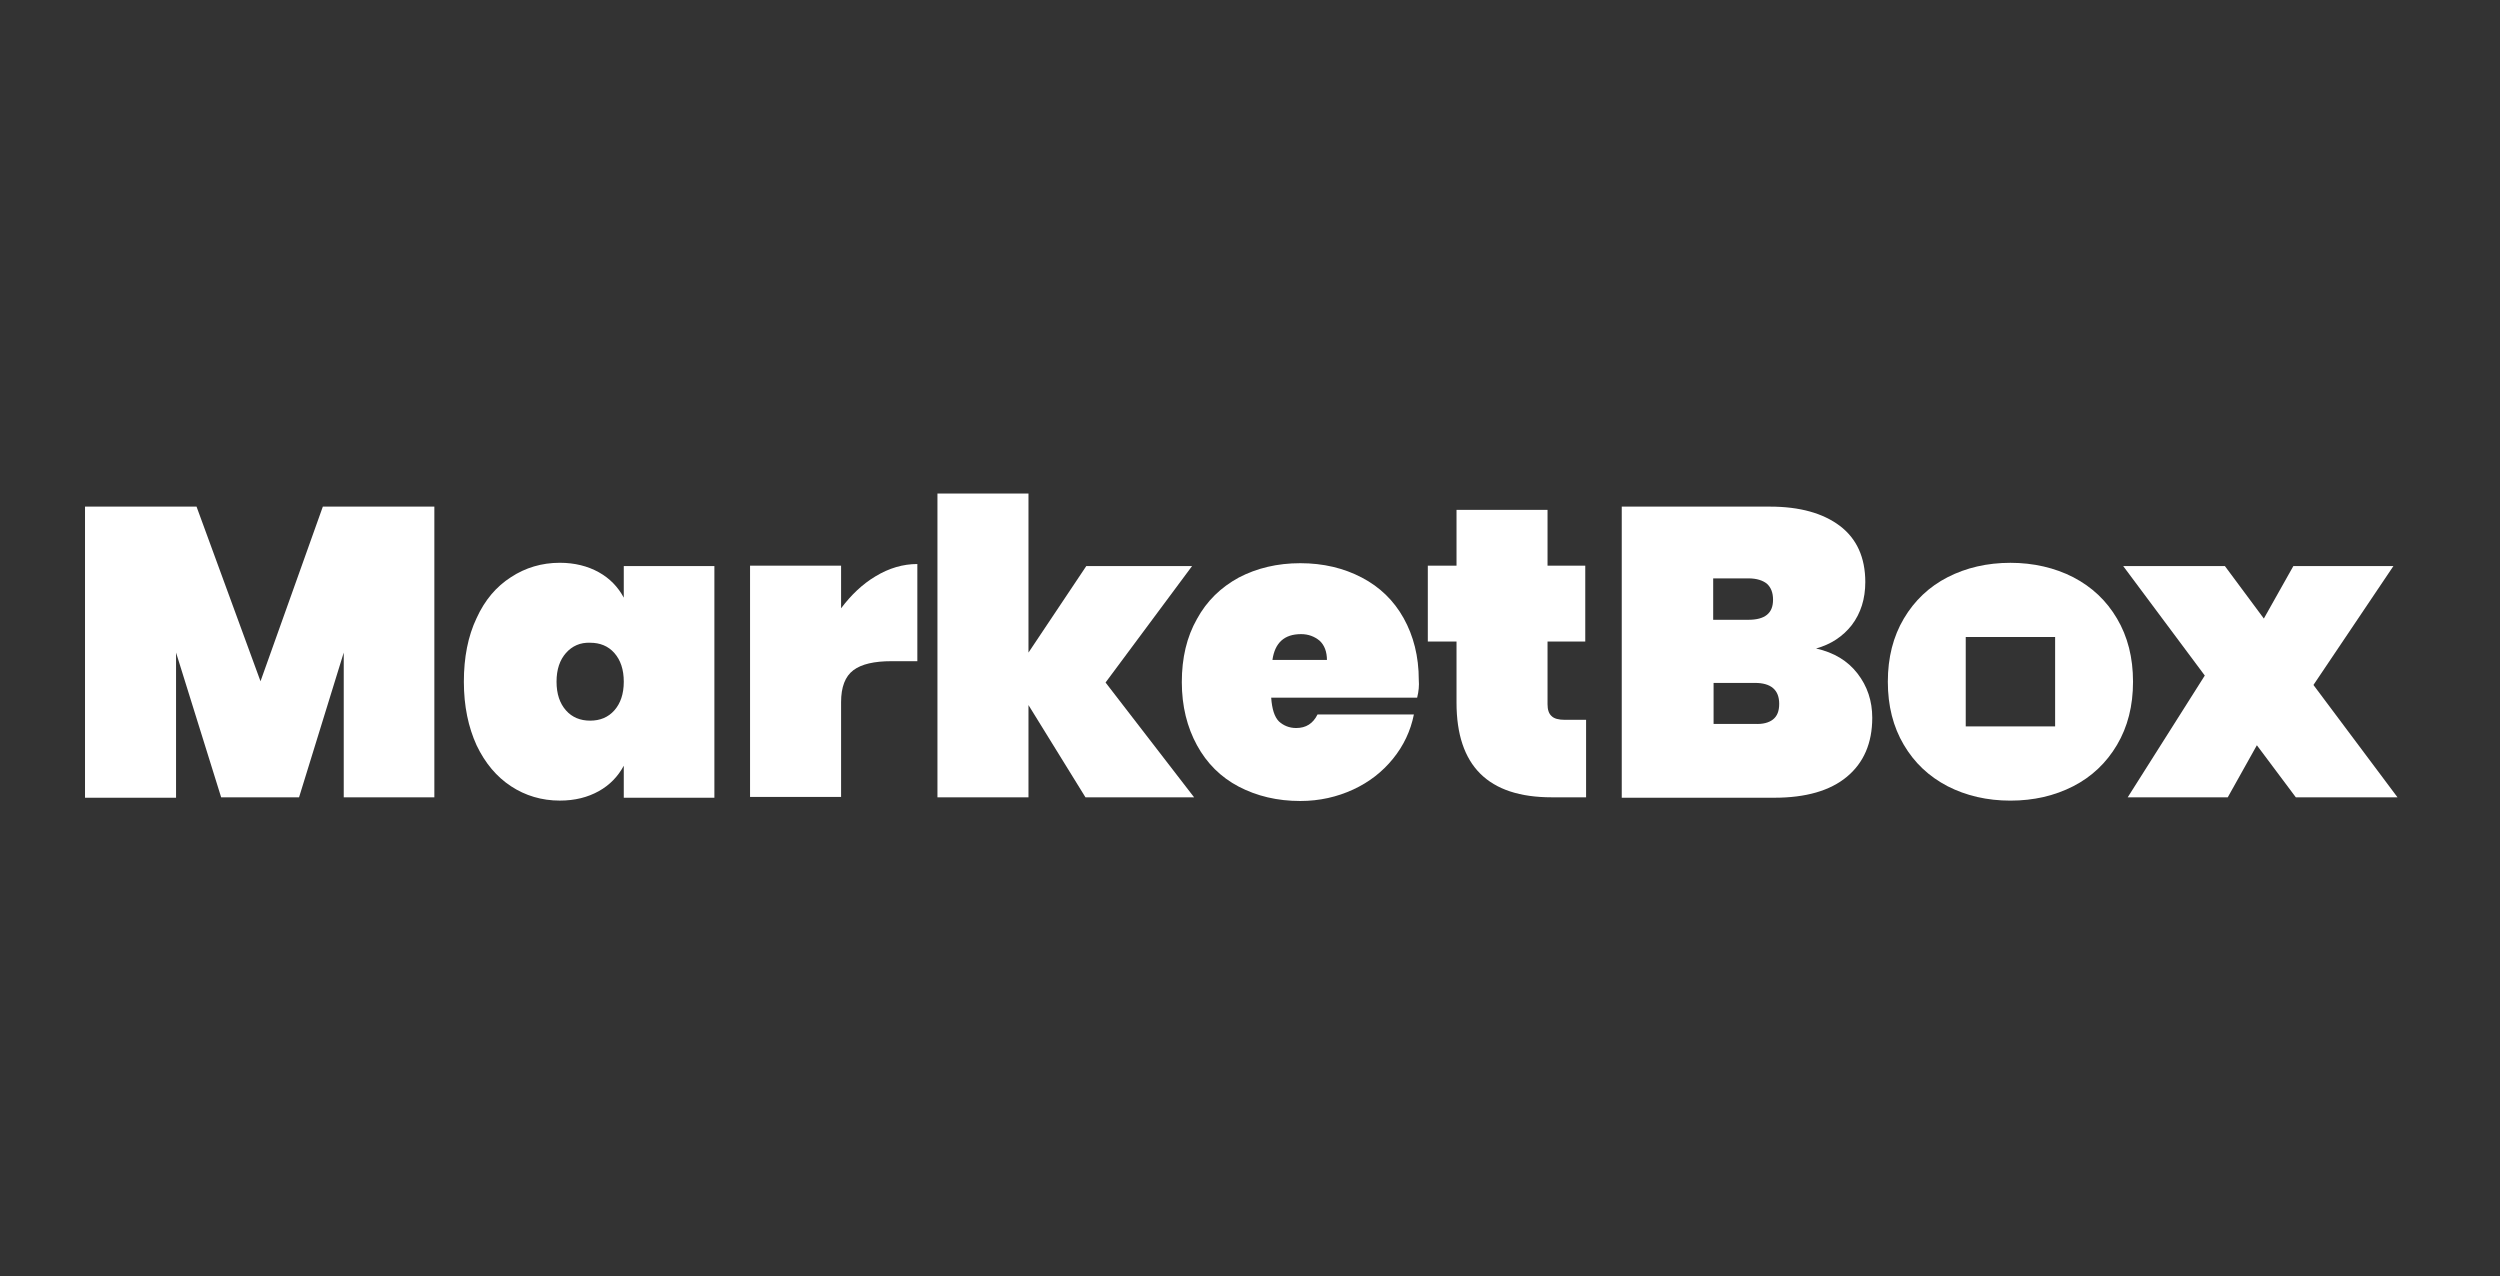
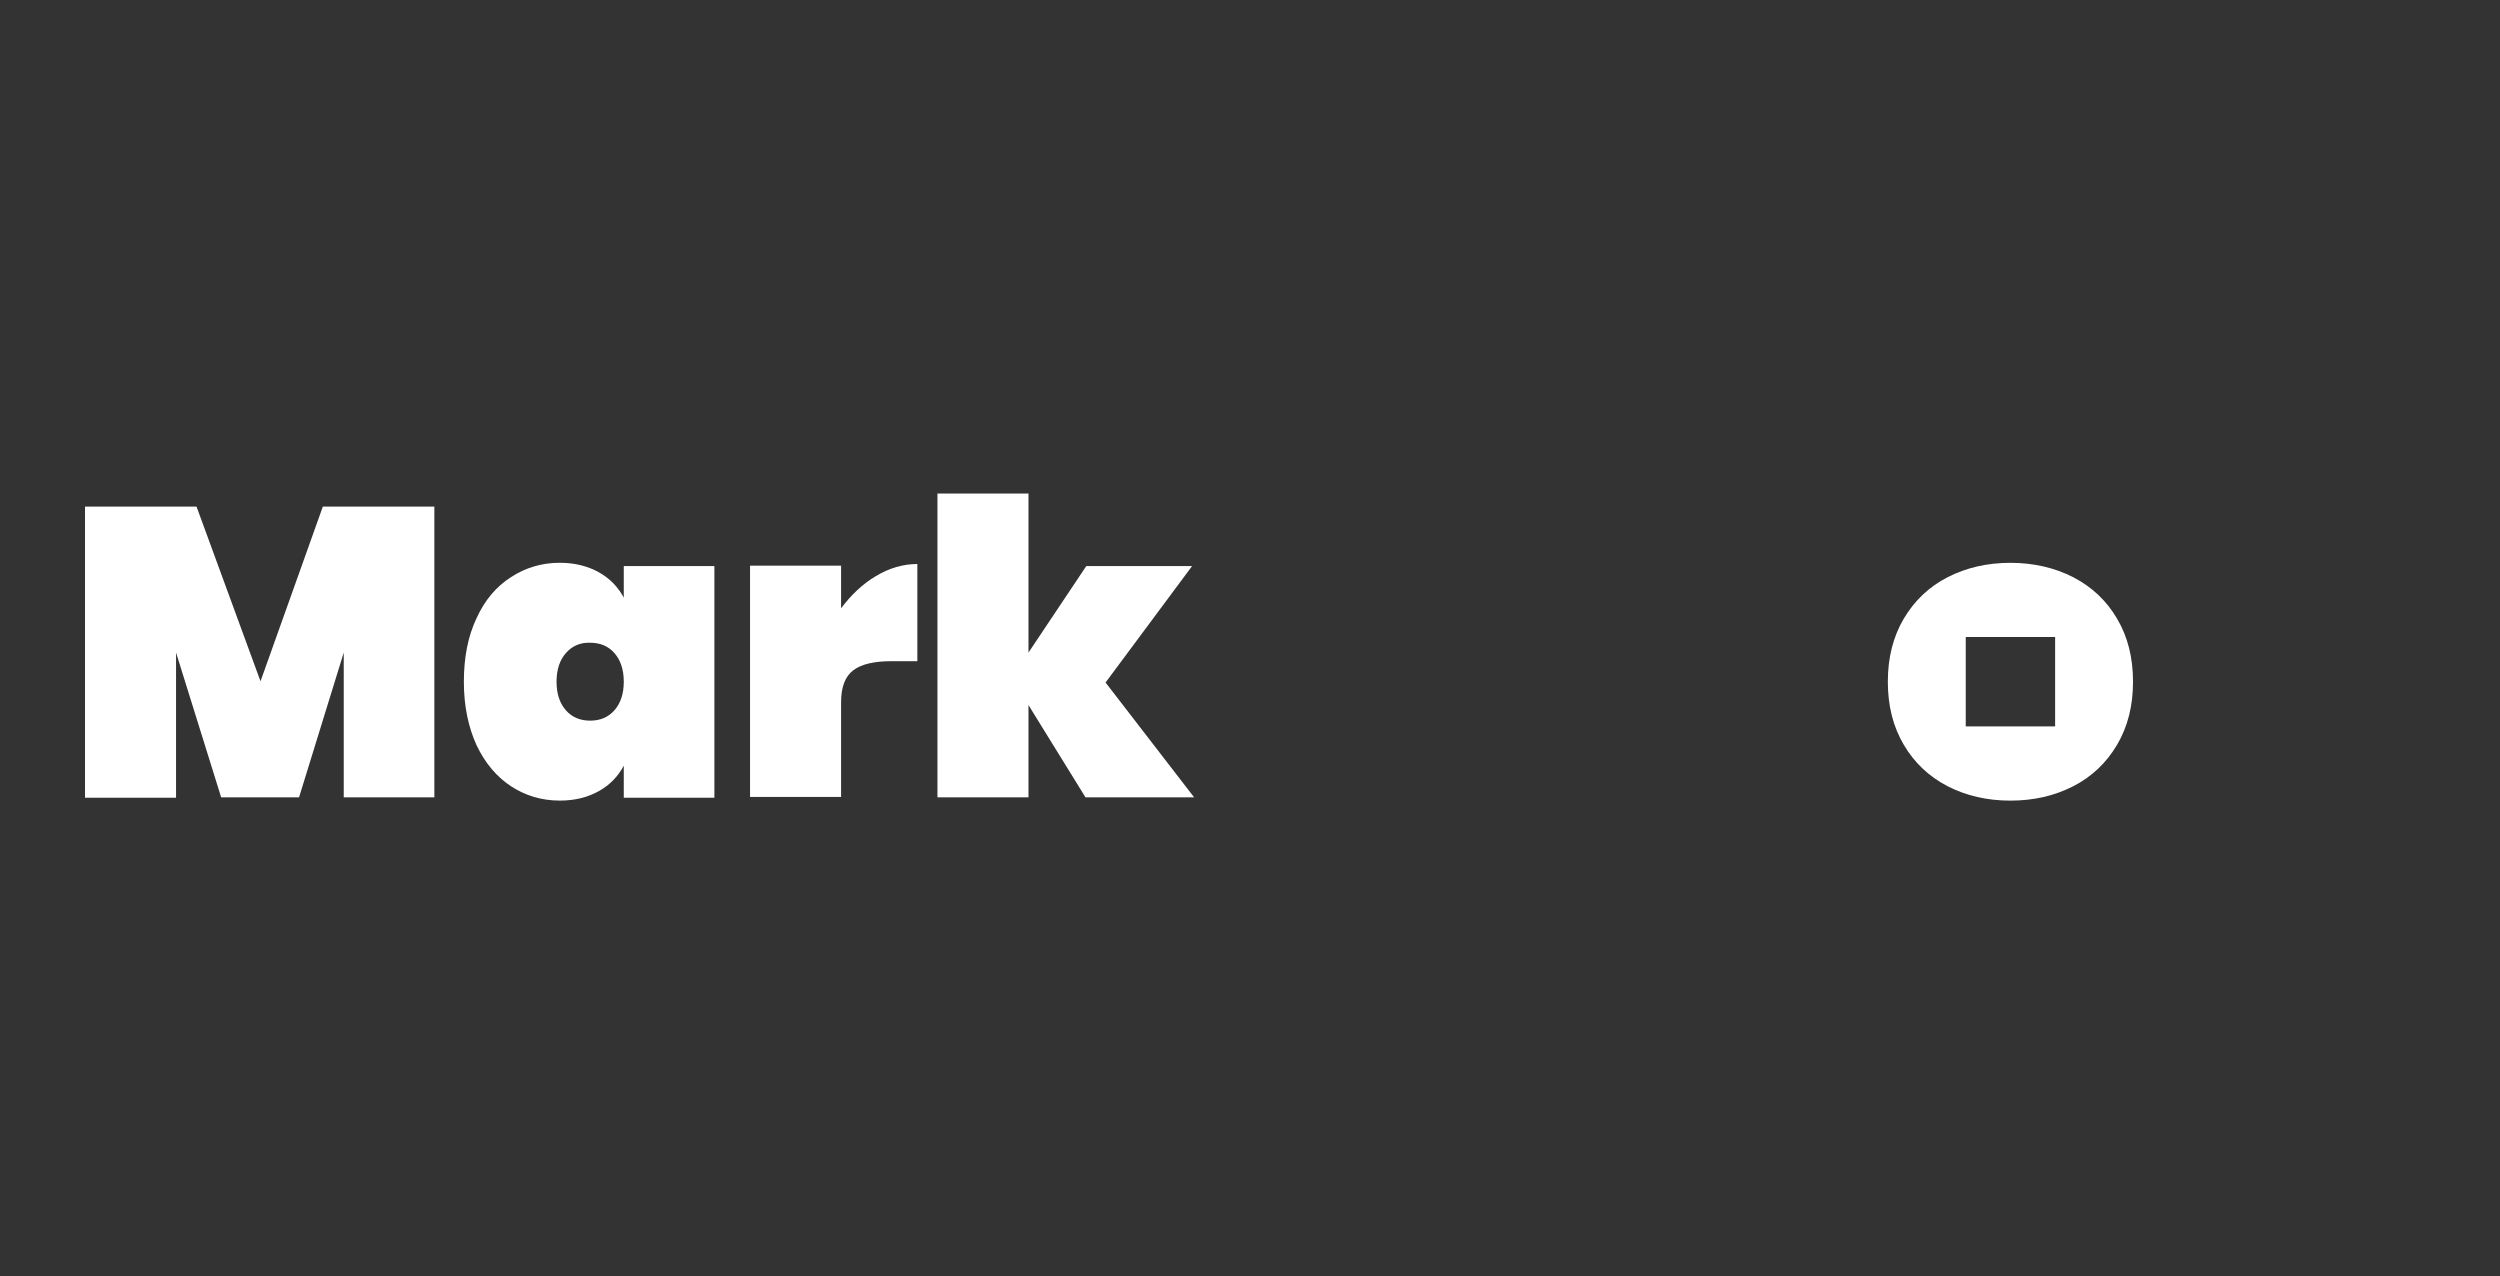
<svg xmlns="http://www.w3.org/2000/svg" width="143" height="73" viewBox="0 0 143 73" fill="none">
  <rect x="0" y="0" width="143" height="73" fill="#333333" stroke="none" />
  <g clip-path="url(#clip0_5766_3070)">
    <path d="M24.845 28.979V45.606H19.662V37.328L17.106 45.606H12.65L10.07 37.328V45.63H4.863V28.979H11.242L14.901 38.969L18.466 28.979H24.845Z" fill="white" />
    <path d="M34.249 32.731C34.882 33.083 35.351 33.575 35.68 34.185V32.379H40.863V45.63H35.68V43.8C35.351 44.41 34.882 44.903 34.249 45.255C33.616 45.606 32.889 45.794 32.021 45.794C30.989 45.794 30.051 45.513 29.23 44.973C28.409 44.434 27.753 43.66 27.26 42.628C26.791 41.596 26.533 40.4 26.533 38.993C26.533 37.609 26.768 36.389 27.26 35.358C27.729 34.326 28.386 33.552 29.23 33.012C30.051 32.473 30.989 32.191 32.021 32.191C32.865 32.191 33.616 32.379 34.249 32.731ZM32.373 37.351C32.021 37.75 31.834 38.289 31.834 38.993C31.834 39.696 32.021 40.236 32.373 40.634C32.725 41.033 33.194 41.221 33.757 41.221C34.319 41.221 34.789 41.033 35.14 40.634C35.492 40.236 35.68 39.696 35.68 38.993C35.68 38.289 35.492 37.75 35.14 37.351C34.789 36.952 34.319 36.765 33.757 36.765C33.194 36.741 32.725 36.952 32.373 37.351Z" fill="white" />
    <path d="M50.08 32.965C50.854 32.496 51.651 32.262 52.472 32.262V37.82H50.995C50.01 37.82 49.282 37.984 48.813 38.336C48.344 38.688 48.11 39.297 48.11 40.165V45.583H42.903V32.355H48.11V34.795C48.673 34.044 49.329 33.411 50.08 32.965Z" fill="white" />
    <path d="M62.089 45.607L58.829 40.33V45.607H53.622V28.229H58.829V37.328L62.135 32.38H68.186L63.238 39.04L68.303 45.607H62.089Z" fill="white" />
-     <path d="M81.061 39.907H72.712C72.759 40.564 72.9 41.01 73.158 41.268C73.416 41.502 73.744 41.643 74.143 41.643C74.706 41.643 75.105 41.385 75.362 40.869H80.874C80.686 41.807 80.288 42.651 79.678 43.402C79.068 44.152 78.317 44.739 77.403 45.161C76.488 45.583 75.48 45.817 74.377 45.817C73.064 45.817 71.891 45.536 70.859 44.997C69.828 44.457 69.03 43.66 68.467 42.628C67.904 41.596 67.6 40.4 67.6 39.016C67.6 37.632 67.881 36.436 68.467 35.404C69.03 34.373 69.828 33.599 70.859 33.036C71.891 32.496 73.064 32.215 74.377 32.215C75.691 32.215 76.864 32.496 77.895 33.036C78.927 33.575 79.725 34.349 80.288 35.358C80.85 36.366 81.155 37.539 81.155 38.899C81.179 39.204 81.155 39.532 81.061 39.907ZM75.902 37.773C75.902 37.281 75.761 36.905 75.48 36.647C75.198 36.413 74.847 36.272 74.424 36.272C73.463 36.272 72.923 36.765 72.783 37.75H75.902V37.773Z" fill="white" />
-     <path d="M90.724 41.174V45.606H88.754C85.118 45.606 83.313 43.8 83.313 40.189V36.694H81.671V32.356H83.313V29.166H88.519V32.356H90.677V36.694H88.519V40.283C88.519 40.587 88.59 40.822 88.754 40.963C88.894 41.103 89.152 41.174 89.504 41.174H90.724Z" fill="white" />
-     <path d="M106.249 38.524C106.812 39.251 107.093 40.095 107.093 41.057C107.093 42.511 106.601 43.636 105.639 44.434C104.678 45.231 103.294 45.63 101.488 45.63H92.764V28.979H101.254C102.942 28.979 104.279 29.354 105.241 30.081C106.202 30.808 106.695 31.887 106.695 33.294C106.695 34.255 106.437 35.076 105.921 35.756C105.405 36.413 104.725 36.859 103.88 37.093C104.912 37.328 105.686 37.797 106.249 38.524ZM97.994 35.452H100.011C100.48 35.452 100.831 35.358 101.066 35.17C101.3 34.982 101.418 34.701 101.418 34.302C101.418 33.904 101.3 33.599 101.066 33.388C100.831 33.2 100.48 33.083 100.011 33.083H97.994V35.452ZM101.418 41.151C101.652 40.963 101.77 40.681 101.77 40.259C101.77 39.462 101.3 39.063 100.386 39.063H98.017V41.408H100.386C100.831 41.432 101.183 41.338 101.418 41.151Z" fill="white" />
-     <path d="M131.321 45.606L129.093 42.628L127.428 45.606H121.705L126.114 38.641L121.447 32.379H127.264L129.492 35.381L131.18 32.379H136.903L132.329 39.18L137.137 45.606H131.321Z" fill="white" />
    <path d="M121.094 35.383C120.485 34.351 119.664 33.577 118.585 33.014C117.53 32.475 116.31 32.193 114.997 32.193C113.66 32.193 112.464 32.475 111.408 33.014C110.353 33.554 109.509 34.351 108.899 35.383C108.289 36.415 107.984 37.611 107.984 38.995C107.984 40.378 108.289 41.575 108.899 42.606C109.509 43.638 110.33 44.412 111.408 44.975C112.464 45.514 113.66 45.796 114.997 45.796C116.334 45.796 117.53 45.514 118.585 44.975C119.64 44.436 120.485 43.638 121.094 42.606C121.704 41.575 122.009 40.378 122.009 38.995C122.009 37.611 121.704 36.415 121.094 35.383ZM117.553 41.551H112.44V36.438H117.553V41.551Z" fill="white" />
  </g>
  <defs>
    <clipPath id="clip0_5766_3070">
      <rect width="143" height="73" fill="white" />
    </clipPath>
  </defs>
</svg>